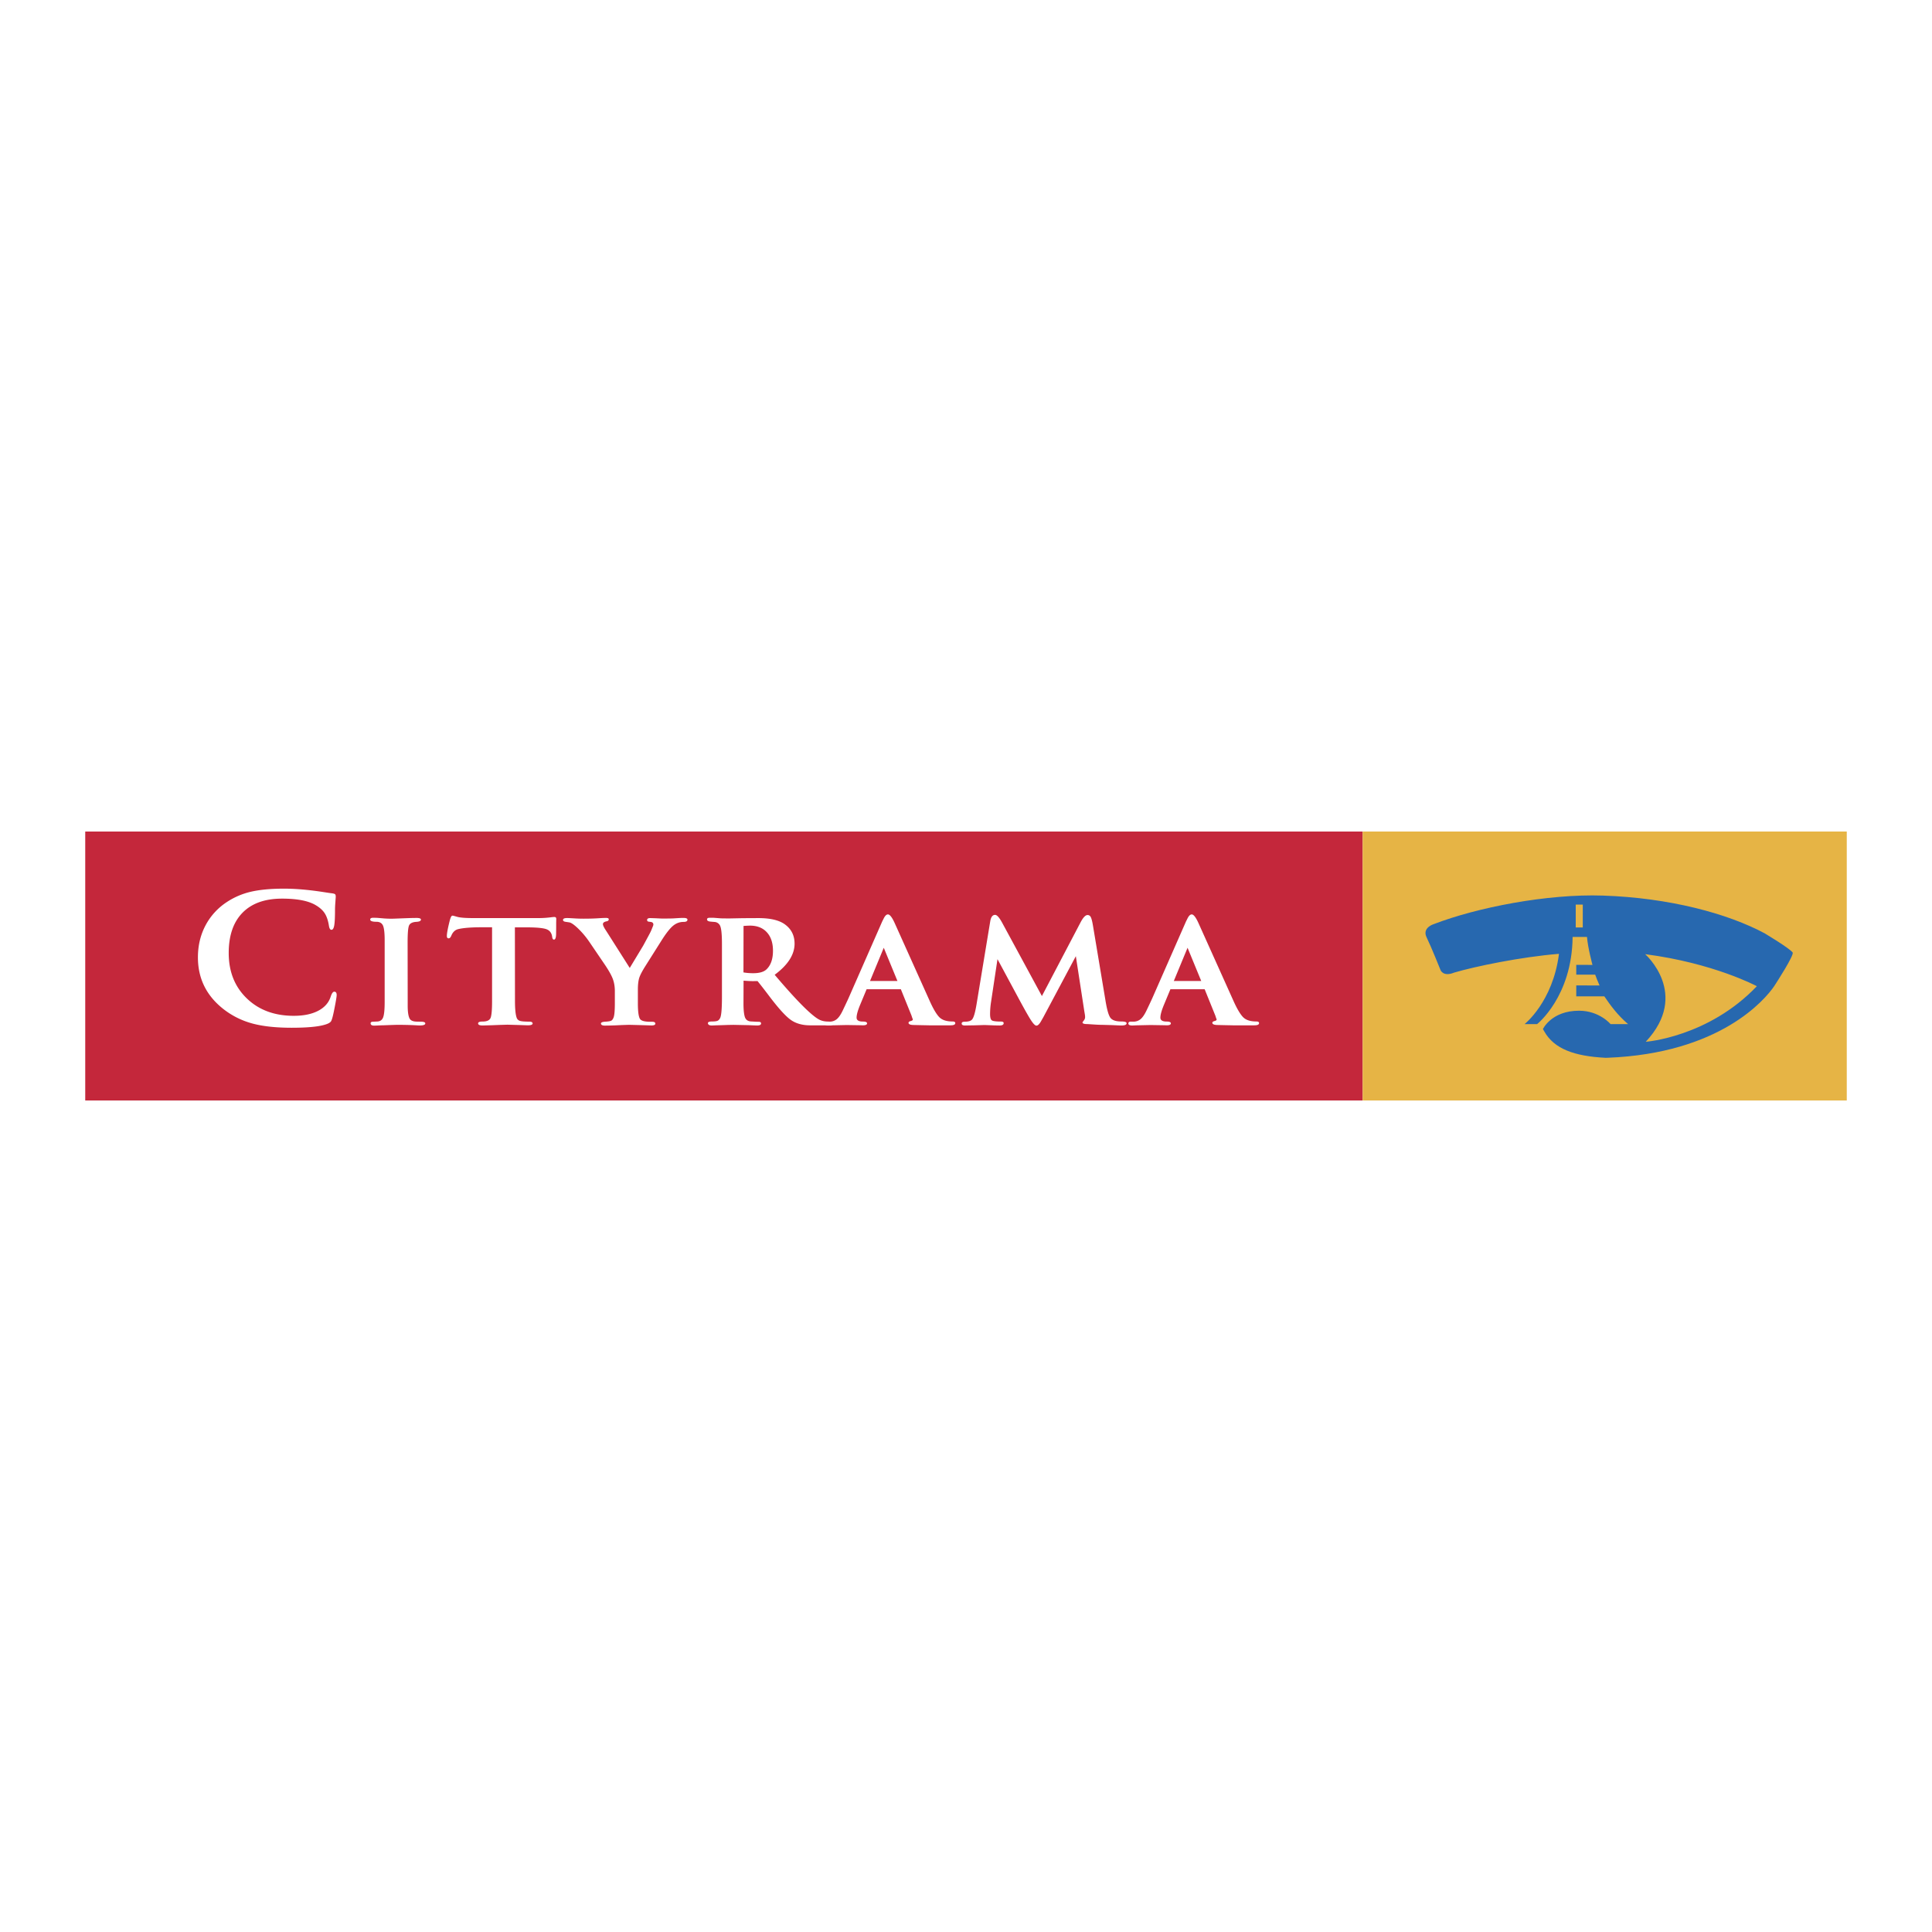
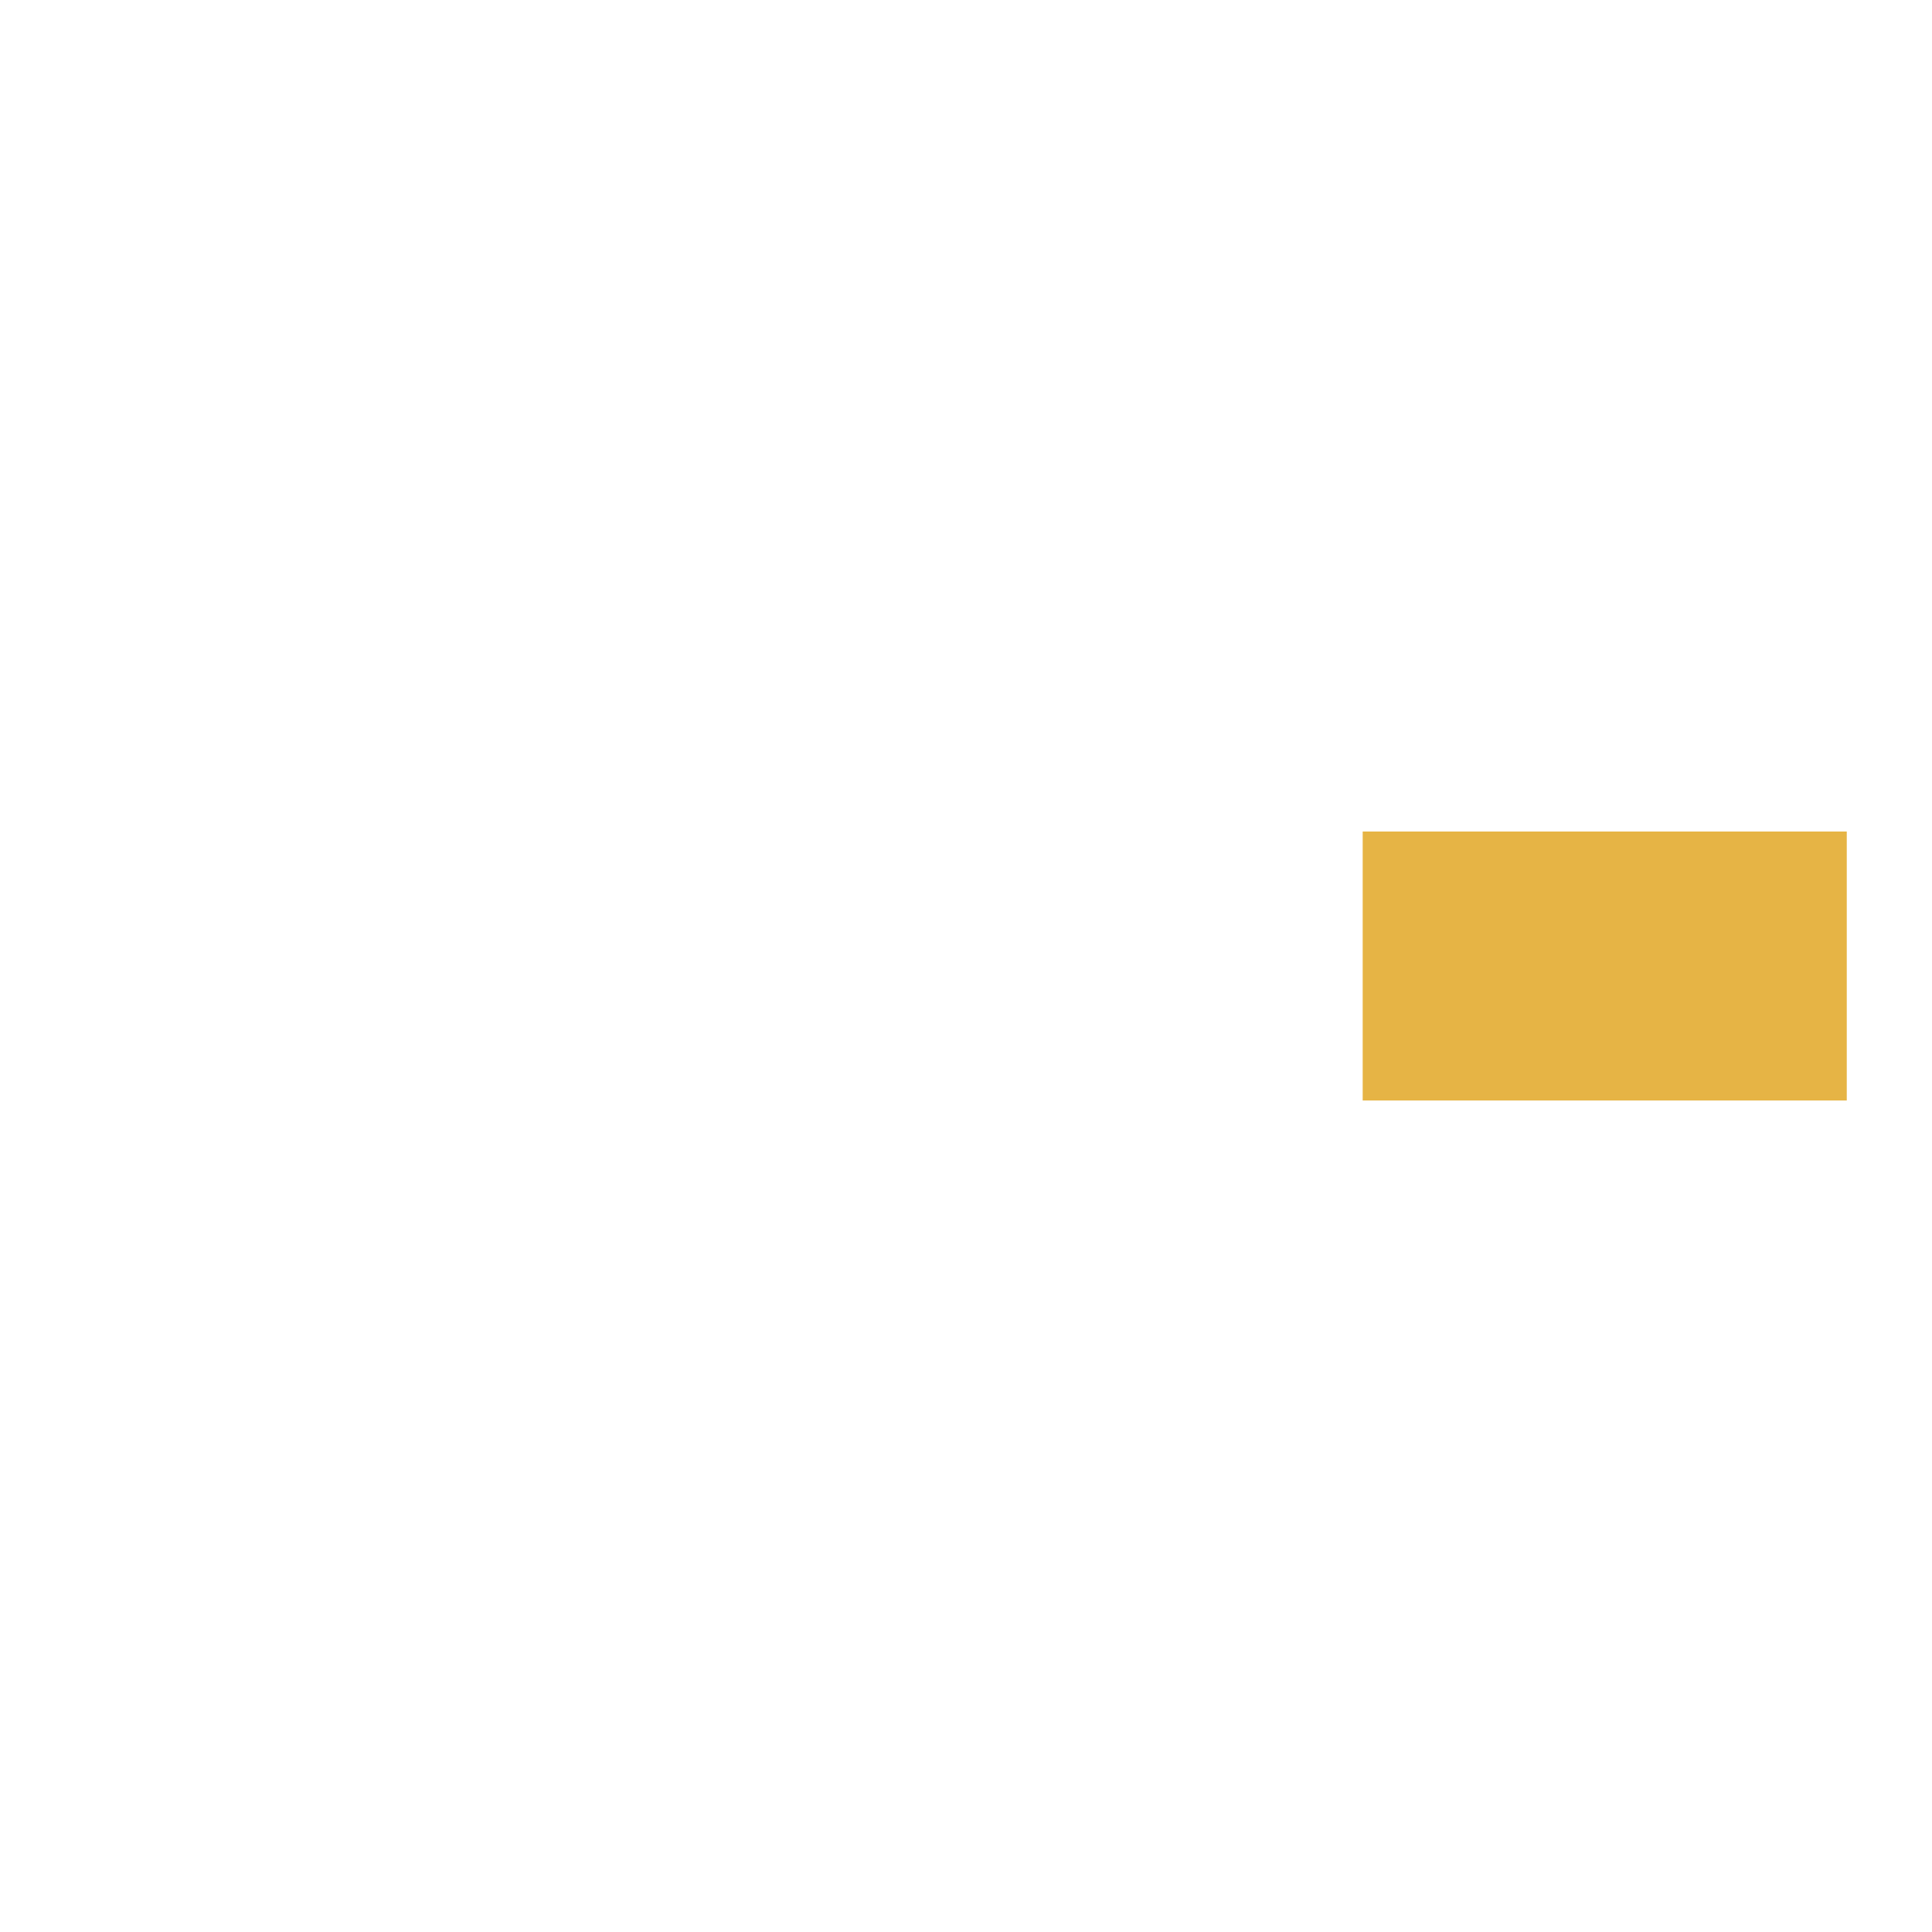
<svg xmlns="http://www.w3.org/2000/svg" width="2500" height="2500" viewBox="0 0 192.756 192.756">
  <g fill-rule="evenodd" clip-rule="evenodd">
-     <path fill="#fff" d="M0 0h192.756v192.756H0V0z" />
-     <path fill="#c4273b" d="M8.504 82.963h127.451v26.832H8.504V82.963z" />
    <path fill="#e6b445" d="M135.955 82.962h48.297v26.833h-48.297V82.962z" />
-     <path d="M28.334 88.661c1.139 0 2.428.11 3.864.329.502.078.806.124.907.133.164.021.27.051.32.09.046.04.071.117.071.231v.063l-.037.525c-.023.297-.034.555-.034.775 0 .721-.027 1.226-.077 1.516-.051.289-.14.437-.265.442-.132.011-.218-.118-.262-.385-.082-.526-.221-.944-.417-1.252-.196-.308-.5-.583-.909-.822-.731-.434-1.848-.65-3.351-.65-1.712 0-3.026.469-3.945 1.405-.919.938-1.379 2.279-1.379 4.021 0 1.859.601 3.368 1.804 4.527 1.201 1.16 2.763 1.738 4.687 1.738.982 0 1.792-.166 2.434-.501.641-.334 1.057-.808 1.25-1.417.106-.318.221-.48.341-.486.169-.01.254.1.254.329 0 .161-.078.629-.232 1.401-.13.669-.239 1.073-.326 1.214-.088.142-.311.263-.668.36-.667.193-1.754.291-3.264.291-1.595 0-2.917-.146-3.966-.436a8.074 8.074 0 0 1-2.856-1.437c-1.688-1.331-2.531-3.047-2.531-5.146 0-1.165.249-2.222.747-3.172a6.301 6.301 0 0 1 2.139-2.35 7.365 7.365 0 0 1 2.403-1.029c.879-.203 1.978-.307 3.298-.307zM38.378 99.954v-6.147c0-.731-.057-1.22-.17-1.468-.114-.248-.333-.373-.658-.373-.409 0-.615-.075-.615-.227 0-.114.097-.172.29-.172.125 0 .265.002.42.008l.739.063c.247.015.478.023.696.023l.277-.008 1.007-.039.645-.023.529-.008c.3 0 .453.053.457.156.009.141-.15.22-.479.235-.382.027-.619.151-.71.373-.093.222-.139.787-.139 1.695l.008 5.787v.51c0 .611.063 1.035.188 1.276.106.209.357.313.755.313l.384.008c.285 0 .427.058.427.172 0 .136-.188.204-.565.204-.053 0-.264-.011-.631-.032a35.136 35.136 0 0 0-1.719-.031l-.724.024-.574.022c-.136 0-.305.006-.508.017a9.529 9.529 0 0 1-.376.015c-.229 0-.347-.072-.356-.219-.005-.114.079-.172.253-.172l.355-.017c.313 0 .525-.13.631-.391.11-.259.163-.785.163-1.574zM49.093 99.869v-7.355h-1.03c-1.041 0-1.815.061-2.327.18-.326.074-.562.295-.711.666-.073.172-.16.258-.262.258-.121 0-.18-.078-.18-.235 0-.26.094-.764.282-1.511.087-.344.176-.516.268-.516a.49.49 0 0 1 .124.015l.392.11c.29.078.819.117 1.588.117h6.461c.46 0 .901-.028 1.328-.086.115-.016.212-.022.291-.022.121 0 .181.062.181.188l-.008.368v.462l-.007.61c0 .418-.071.627-.211.627-.097 0-.157-.088-.181-.267-.048-.392-.24-.647-.576-.771-.336-.123-1.002-.184-1.998-.184h-1.146l.008 7.338c0 .814.058 1.379.173 1.691a.487.487 0 0 0 .334.303c.164.05.469.074.914.074.218 0 .33.058.34.172.005.131-.159.195-.493.195l-.892-.03-1.138-.032-.798.024-.754.03-.907.024c-.294 0-.447-.064-.457-.196-.009-.13.138-.196.442-.196.422 0 .685-.114.792-.344s.158-.8.158-1.707zM60.611 93.078l2.219 3.494 1.305-2.163c.025-.036.135-.239.334-.611l.269-.5c.101-.184.181-.343.239-.478l.152-.376a.63.63 0 0 0 .058-.196c0-.15-.084-.239-.254-.266l-.225-.031c-.097-.017-.146-.072-.146-.166 0-.125.104-.188.312-.188l.501.016.638.03h.231c.474 0 .792-.005.95-.015l.631-.039c.115-.005.236-.008.363-.008.261 0 .394.055.399.164.01.157-.123.235-.399.235-.387 0-.737.133-1.052.398-.314.267-.693.753-1.138 1.458l-1.581 2.505c-.333.523-.547.93-.639 1.218-.091.291-.137.686-.137 1.187v1.331c0 .842.071 1.372.218 1.591.125.183.47.274 1.036.274h.196c.063 0 .116.008.16.022.082.027.125.077.131.149.009.132-.119.196-.385.196l-1.27-.039-.971-.024-.739.024-.638.031-.566.016-.458.007c-.255 0-.388-.067-.398-.203-.005-.109.143-.172.442-.188.291-.017.484-.049.581-.099.097-.05.176-.157.239-.325.082-.213.124-.688.124-1.425v-1.206c0-.455-.071-.863-.21-1.23-.14-.365-.406-.837-.798-1.417l-1.544-2.271a8.46 8.46 0 0 0-1.091-1.301c-.404-.391-.705-.603-.904-.634l-.369-.055c-.169-.026-.254-.088-.254-.188 0-.125.13-.188.392-.188.082 0 .178.002.289.008l.559.032c.242.015.515.023.82.023.542 0 1.016-.014 1.421-.039.32-.021.491-.031.515-.031l.341-.008.159.031a.128.128 0 0 1 .065.118c0 .103-.078.169-.232.195-.222.047-.337.135-.348.266-.004.099.066.27.211.509l.246.38zM74.828 92.35c.717 0 1.276.222 1.682.666.407.444.61 1.057.61 1.841 0 .825-.215 1.444-.646 1.856-.267.255-.708.384-1.327.384-.348 0-.673-.027-.972-.079l.008-4.637c.294-.02.509-.031.645-.031zm4.446 1.794c0-.83-.336-1.48-1.009-1.95-.57-.396-1.438-.595-2.603-.595l-1.552.008-1.225.024h-.472c-.213 0-.377-.003-.493-.008l-.718-.055h-.407c-.169 0-.254.055-.254.165 0 .125.124.197.371.219l.362.031a.654.654 0 0 1 .606.47c.099.288.149.864.149 1.73v5.302c0 1.107-.056 1.792-.167 2.053-.069.152-.156.251-.262.301-.106.05-.291.074-.551.074-.295 0-.435.061-.42.182.019.146.15.219.393.219l.427-.017.558-.016.64-.022.536-.009 1.494.031.587.024.275.008c.262 0 .393-.068.393-.204 0-.109-.078-.164-.233-.164l-.305-.008-.398-.024c-.373 0-.604-.164-.696-.493-.082-.286-.123-.723-.123-1.308l.008-2.271c.4.032.717.047.95.047l.442-.007c.324.396.717.903 1.182 1.519.908 1.201 1.619 1.984 2.132 2.35.512.366 1.162.548 1.951.548h1.972c.179 0 .26-.062.246-.188-.009-.125-.149-.188-.42-.188-.333 0-.622-.058-.867-.176-.244-.117-.556-.346-.939-.686-.832-.73-2.014-1.999-3.545-3.806 1.322-.979 1.985-2.014 1.985-3.11z" fill="#fff" />
-     <path d="M89.537 97.872h-2.734l1.371-3.313 1.363 3.313zm1.413 3.477c.048.152.078.238.087.259.029.062.041.102.036.118-.005.062-.079.111-.225.147-.141.038-.208.097-.203.18.004.142.195.213.573.213l.674.015.79.016h2.147c.318 0 .479-.072.479-.219 0-.11-.091-.165-.276-.165-.619 0-1.068-.153-1.349-.461-.281-.304-.592-.839-.935-1.605l-3.466-7.707c-.275-.617-.51-.919-.704-.909-.145.005-.285.147-.42.423l-.145.291-3.343 7.612c-.028.068-.13.287-.305.658l-.282.595c-.193.407-.391.696-.591.866a1.105 1.105 0 0 1-.736.254h-.254c-.154 0-.232.062-.232.188 0 .132.131.196.393.196l.427-.017 1.385-.03 1.394.022.209.008c.285 0 .429-.064.429-.195 0-.12-.139-.181-.414-.181-.42 0-.631-.13-.631-.391 0-.288.121-.721.363-1.301l.638-1.534h3.415l.973 2.404c.047.115.08.198.099.25zM100.006 92.099l3.945 7.277 3.85-7.339c.258-.496.492-.744.705-.744.145 0 .254.072.326.215.072.144.143.419.211.826l1.248 7.473c.148.918.314 1.499.498 1.741.186.243.543.364 1.074.364.348 0 .527.055.537.165.014.156-.16.235-.521.235l-.285-.008-.688-.031-.893-.024c-.252 0-.561-.013-.928-.039-.377-.025-.588-.039-.631-.039-.285 0-.436-.049-.451-.148-.004-.021.006-.047.031-.078l.129-.172a.497.497 0 0 0 .096-.321c0-.074-.008-.154-.023-.243l-.057-.337-.842-5.474-3.242 6.085-.223.391c-.17.304-.324.454-.467.454-.129 0-.312-.183-.549-.548-.238-.364-.664-1.122-1.283-2.271l-2.053-3.814-.646 4.292a7.98 7.98 0 0 0-.094 1.183c0 .34.059.549.174.63.117.081.422.121.914.121.18 0 .268.053.268.157 0 .156-.137.235-.412.235l-.473-.008-1.021-.039-.965.03-.595.009-.391.008c-.223 0-.333-.064-.333-.196 0-.119.098-.18.297-.18.372 0 .621-.075.746-.228.161-.193.307-.699.442-1.519l1.365-8.271c.072-.427.232-.642.486-.642.189 0 .431.274.724.822zM119.846 97.872h-2.734l1.371-3.313 1.363 3.313zm1.416 3.477c.047.152.076.238.086.259.029.062.041.102.035.118-.004.062-.078.111-.223.147-.141.038-.209.097-.203.18.004.142.195.213.572.213l.674.015.789.016h2.148c.318 0 .477-.072.477-.219 0-.11-.09-.165-.275-.165-.617 0-1.066-.153-1.348-.461-.279-.304-.594-.839-.936-1.605l-3.467-7.707c-.275-.617-.508-.919-.701-.909-.146.005-.287.147-.422.423l-.145.291-3.344 7.612c-.029.068-.131.287-.305.658l-.283.595c-.193.407-.389.696-.59.866a1.107 1.107 0 0 1-.736.254h-.254c-.154 0-.232.062-.232.188 0 .132.131.196.391.196l.43-.017 1.385-.03 1.393.022.211.008c.285 0 .426-.064.426-.195 0-.12-.137-.181-.412-.181-.422 0-.631-.13-.631-.391 0-.288.121-.721.363-1.301l.637-1.534h3.416l.973 2.404.101.25z" fill="#fff" />
-     <path d="M155.539 95.164c-3.809.308-8.393 1.26-10.471 1.876-1.062.436-1.338-.236-1.338-.236s-.926-2.321-1.398-3.286c-.473-.965.711-1.317.711-1.317 4.316-1.659 11.293-3.036 16.891-2.848 6.6.22 12.438 1.777 16.176 3.792l.076.053s2.322 1.384 2.666 1.83c.186.24-1.691 3.129-1.691 3.129l-.154.239c-.889 1.3-5.363 6.706-16.643 7.139l-.004.002-.004-.003-.178.003c-3.121-.16-5.123-.895-6.104-2.631l-.137-.236s.848-1.831 3.602-1.831c2.037 0 3.148 1.338 3.148 1.338h1.742l.004.001.002-.001c-1.062-.904-1.779-1.901-2.373-2.774h-2.799v-1.086l2.324.003c-.193-.422-.33-.794-.436-1.081h-1.887l-.002-.973 1.619.002s-.459-1.676-.547-2.79H156.9c-.059 5.964-3.545 8.699-3.545 8.699h-1.25c.002 0 2.829-2.218 3.434-7.013zm8.6.034s4.518 3.979.057 8.741c0 0 6.232-.451 11.086-5.546-.001.001-4.284-2.306-11.143-3.195zm-6.928-2.665h.703V90.25h-.703v2.283z" fill="#2768af" />
  </g>
</svg>